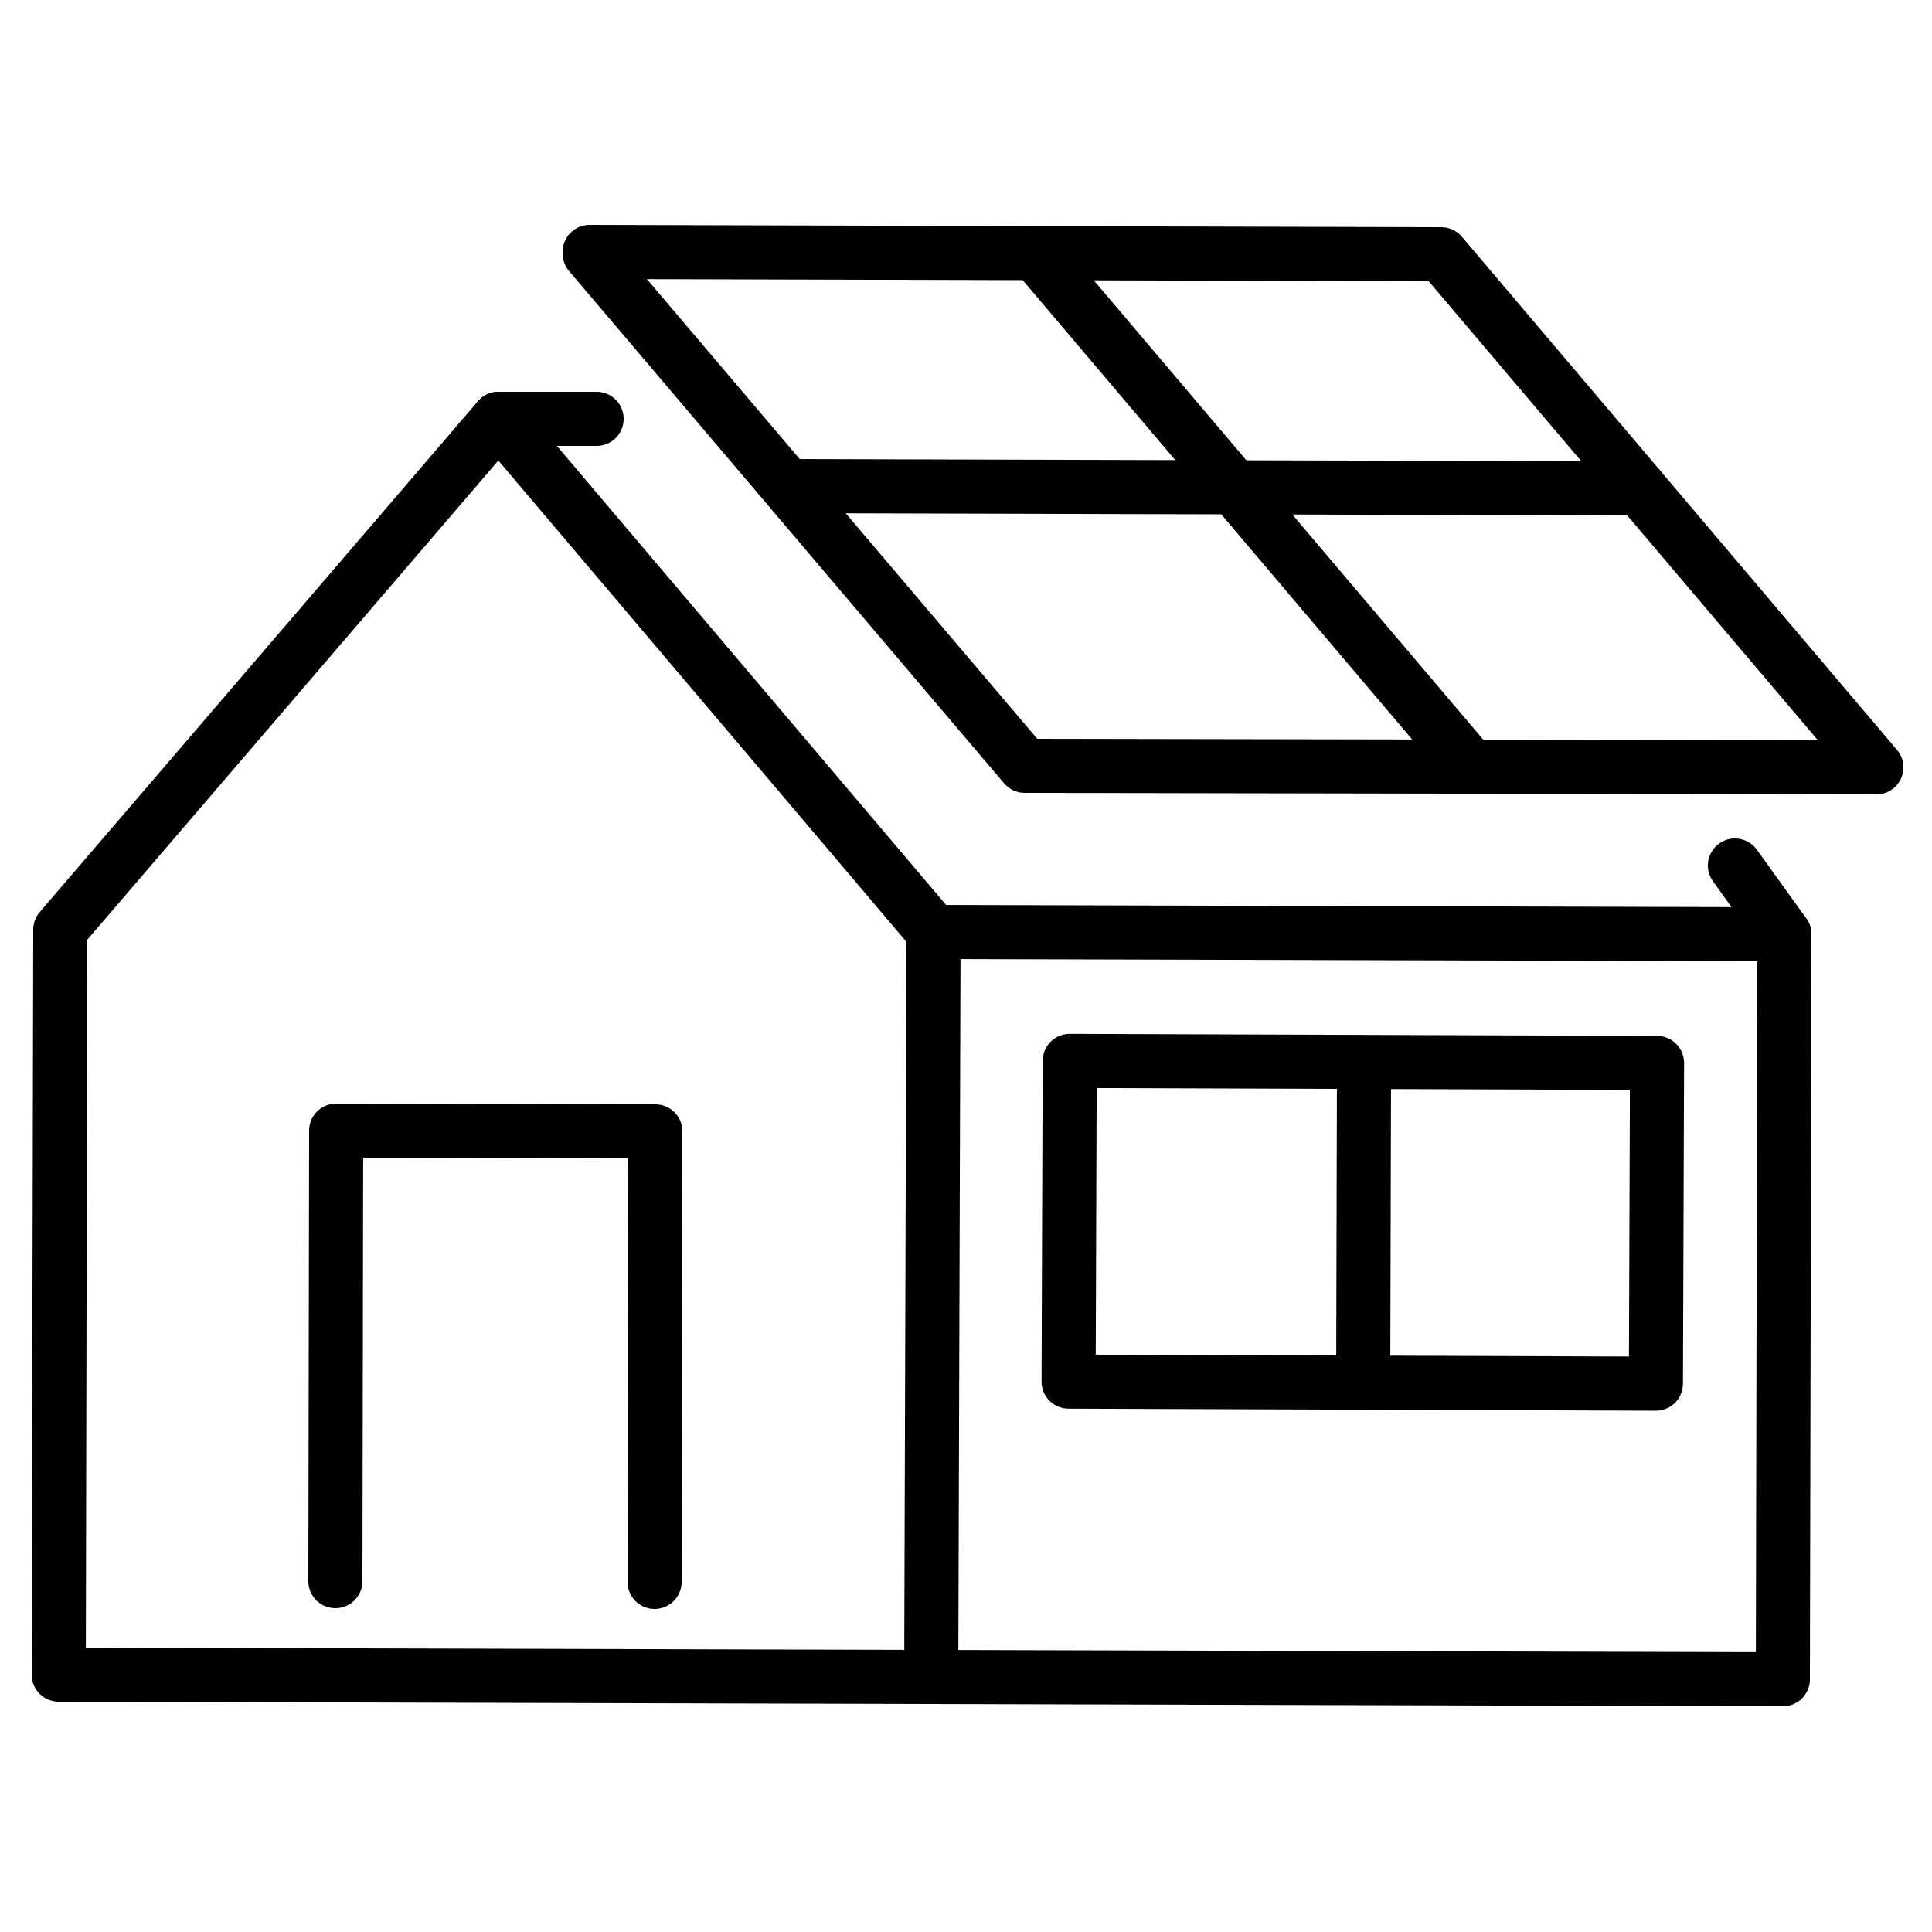
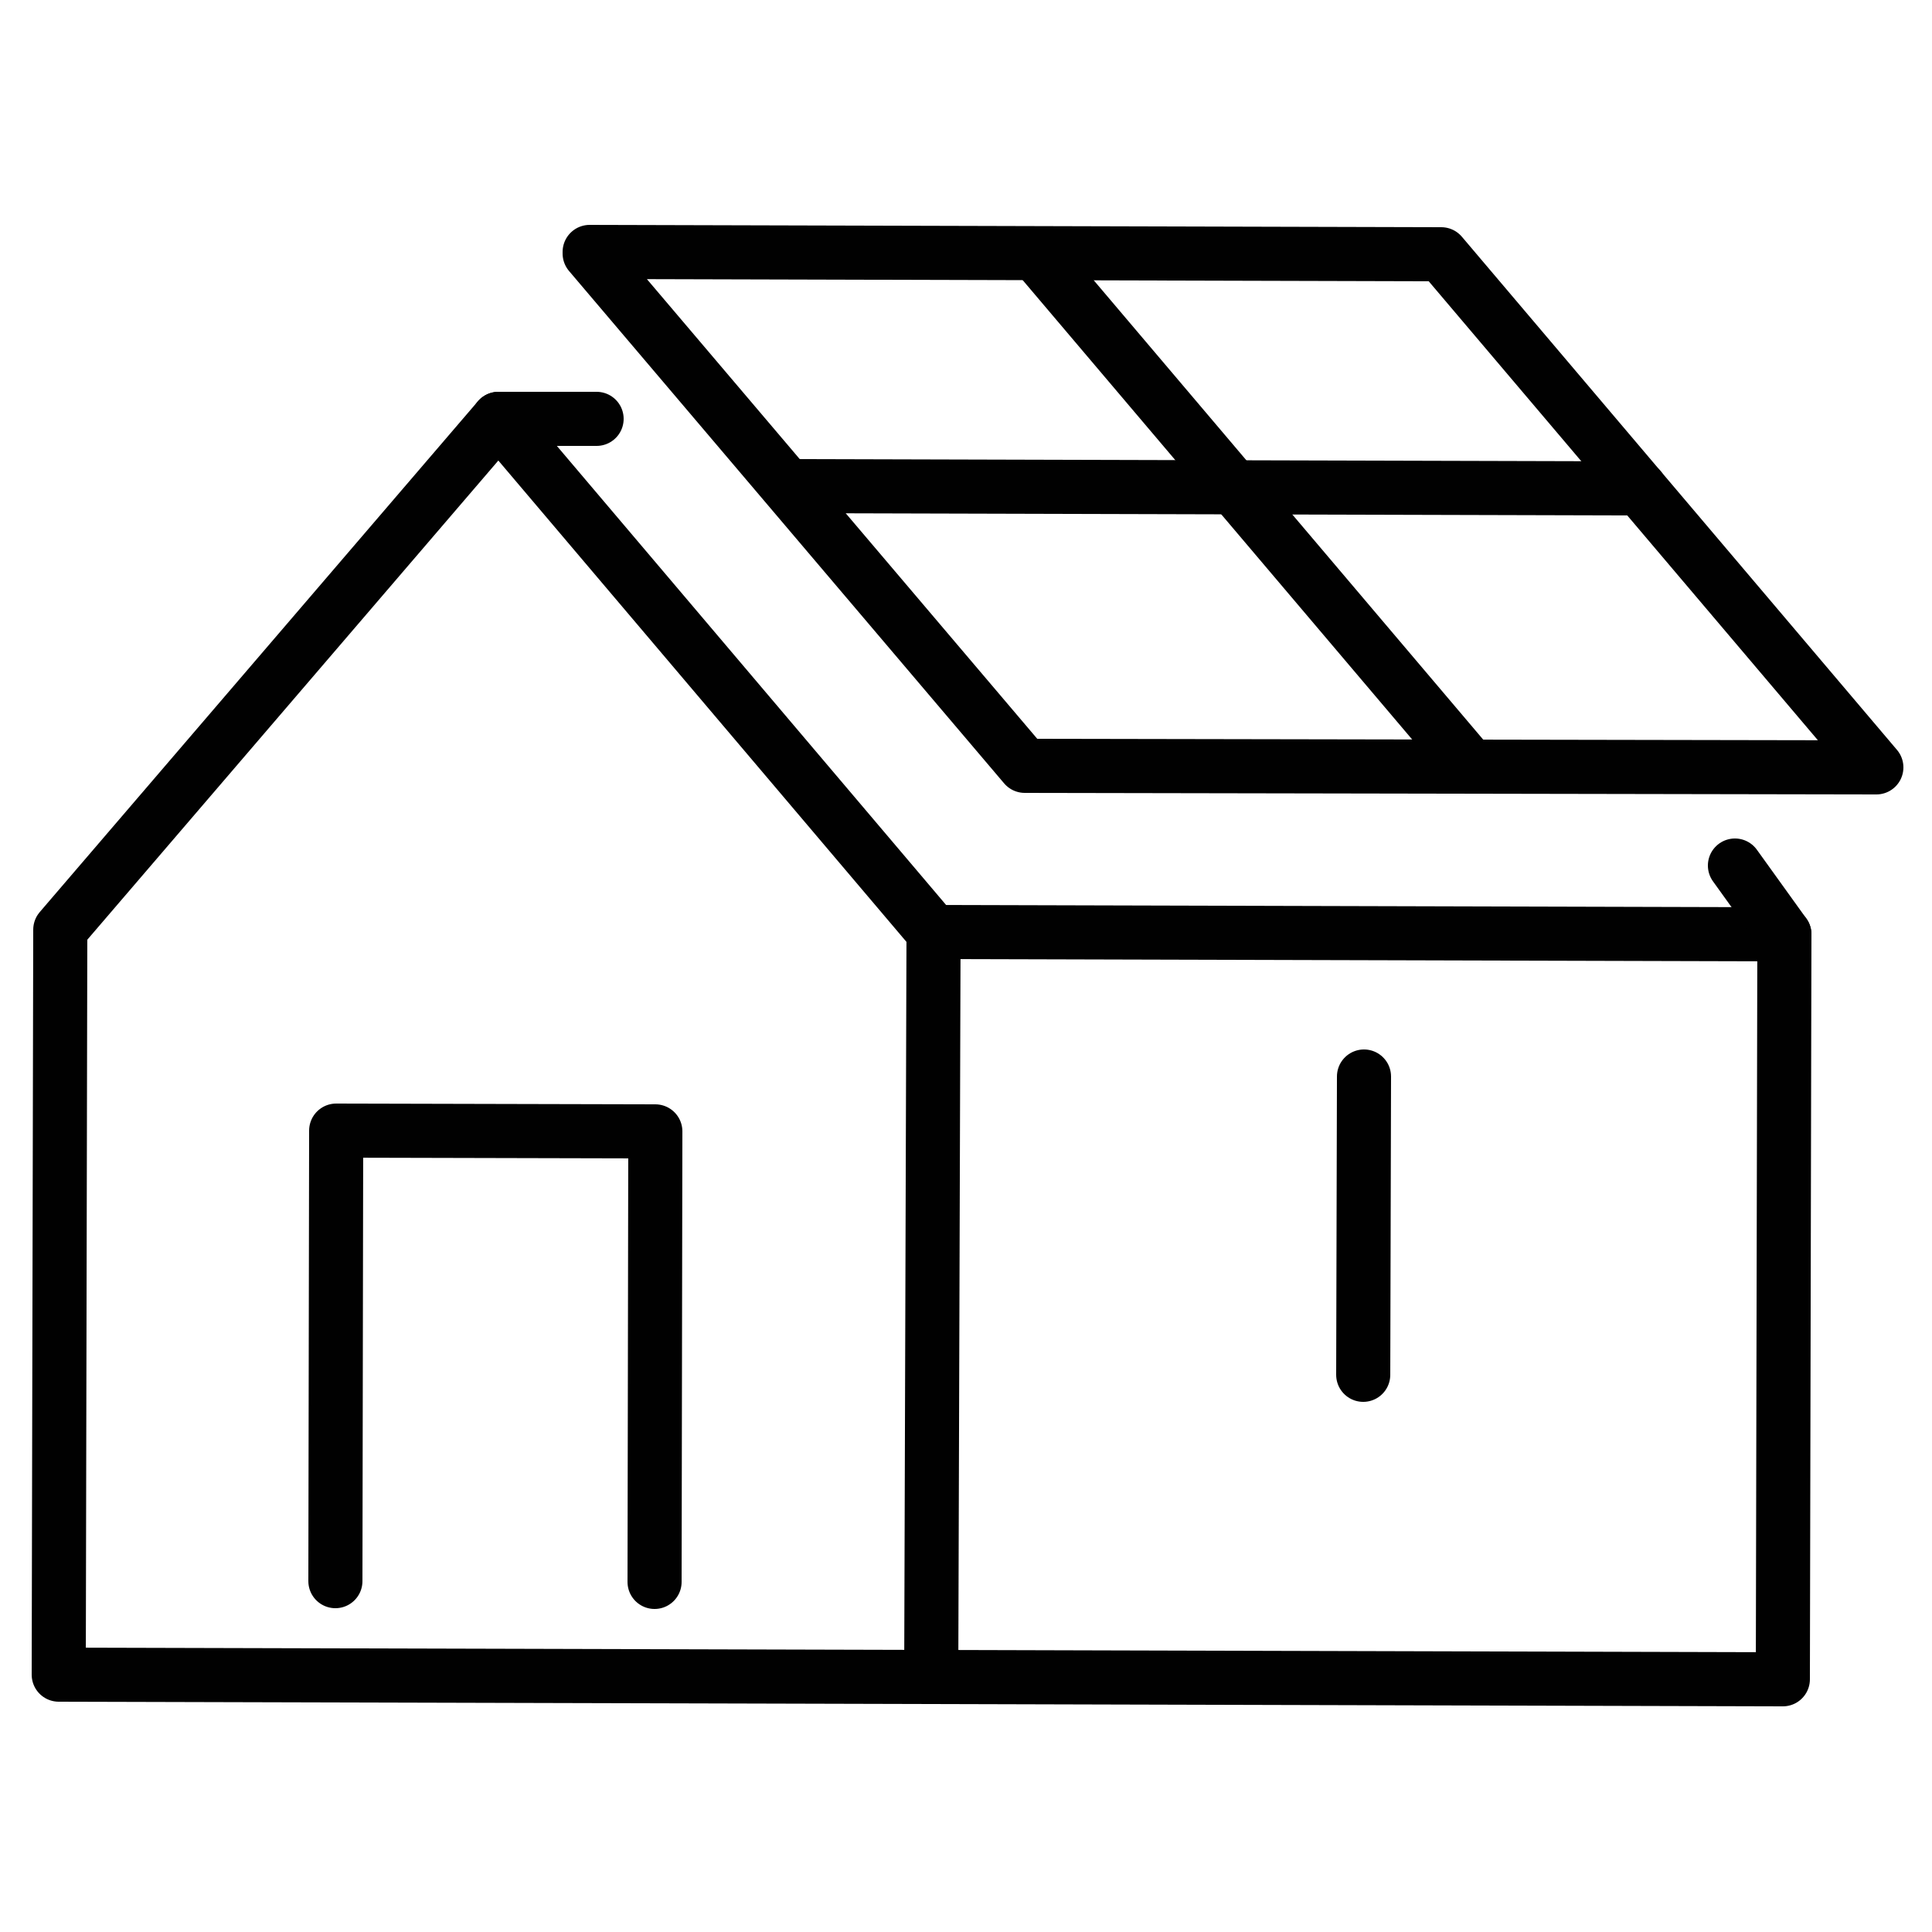
<svg xmlns="http://www.w3.org/2000/svg" id="Layer_1" data-name="Layer 1" version="1.1" viewBox="0 0 250 250">
  <defs>
    <style>
      .cls-1 {
        stroke-width: 6px;
      }

      .cls-1, .cls-2 {
        fill: none;
        stroke: #010101;
        stroke-linecap: round;
        stroke-linejoin: round;
      }

      .cls-2 {
        stroke-width: 7px;
      }

      .cls-3 {
        display: none;
      }
    </style>
  </defs>
  <g class="cls-3">
    <line class="cls-1" x1="151.6" y1="53.5" x2="155.9" y2="55" />
    <line class="cls-1" x1="151.5" y1="79.4" x2="156" y2="80" />
    <line class="cls-1" x1="151.5" y1="104.8" x2="156" y2="105.5" />
    <line class="cls-1" x1="151.5" y1="130.3" x2="156" y2="130.9" />
    <line class="cls-1" x1="151.5" y1="159.6" x2="156" y2="160.1" />
    <line class="cls-1" x1="151.5" y1="190.1" x2="156" y2="190.7" />
    <line class="cls-1" x1="211" y1="101.5" x2="215.3" y2="103" />
    <line class="cls-1" x1="210.9" y1="127.4" x2="215.4" y2="128" />
    <line class="cls-1" x1="210.9" y1="152.8" x2="215.4" y2="153.6" />
    <line class="cls-1" x1="210.9" y1="178.4" x2="215.4" y2="179" />
    <line class="cls-1" x1="210.9" y1="207.7" x2="215.4" y2="208.2" />
    <line class="cls-1" x1="3.7" y1="223.1" x2="246.3" y2="223.1" />
    <polyline class="cls-1" points="198 223.1 198 77.1 180.9 81.3" />
    <polygon class="cls-1" points="228.3 93.5 228.3 223.1 198 223.1 198 77.1 228.3 93.5" />
    <polyline class="cls-1" points="138.2 223.1 138.2 26.9 19.7 54.8 19.7 223.1" />
-     <polygon class="cls-1" points="138.2 26.9 138.2 223.1 168.9 223.1 168.9 44.7 138.2 26.9" />
    <line class="cls-1" x1="35" y1="75.5" x2="121.3" y2="55.2" />
    <line class="cls-1" x1="35" y1="99.9" x2="121.2" y2="81.5" />
    <line class="cls-1" x1="35" y1="124.2" x2="121.5" y2="107.7" />
    <line class="cls-1" x1="35" y1="148.5" x2="121.5" y2="133.3" />
    <line class="cls-1" x1="35" y1="172.8" x2="121.2" y2="162.6" />
    <line class="cls-1" x1="35" y1="197.1" x2="121.2" y2="189.9" />
  </g>
  <g>
    <line class="cls-2" x1="64.5" y1="54.2" x2="77.2" y2="54.2" />
    <g>
      <polygon class="cls-2" points="120.8 120.6 120.5 217 7.6 216.7 7.8 120.3 64.5 54.2 120.8 120.6" />
      <line class="cls-2" x1="134" y1="32.8" x2="190.3" y2="99.2" />
      <polygon class="cls-2" points="242.8 99.3 186.5 32.9 76.3 32.6 76.3 32.8 132.6 99.1 242.8 99.3" />
      <line class="cls-2" x1="212.2" y1="63.2" x2="102" y2="62.9" />
      <polyline class="cls-2" points="120.8 120.6 230.9 120.9 230.7 217.3 120.5 217" />
-       <rect class="cls-2" x="138.5" y="137.3" width="76" height="41.5" transform="translate(.4 -.5) rotate(.2)" />
      <line class="cls-2" x1="176.5" y1="139.3" x2="176.4" y2="177.9" />
      <polyline class="cls-2" points="43.4 204.6 43.5 146.3 84.8 146.4 84.7 204.7" />
      <line class="cls-2" x1="230.9" y1="120.9" x2="224.5" y2="112" />
    </g>
  </g>
</svg>